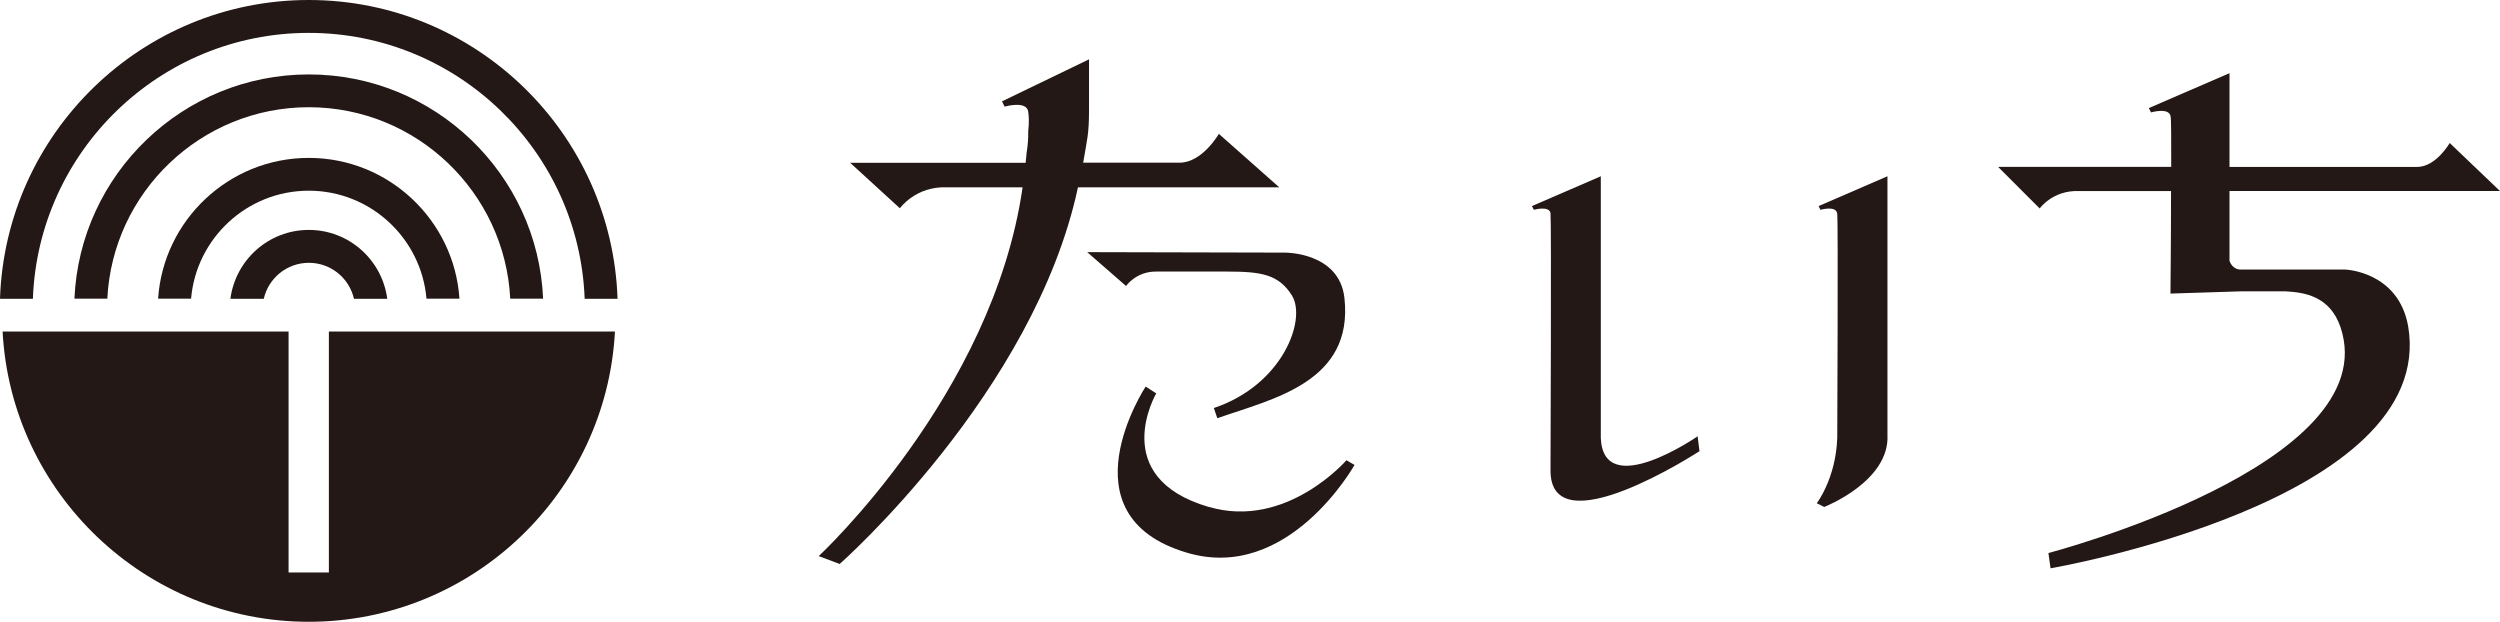
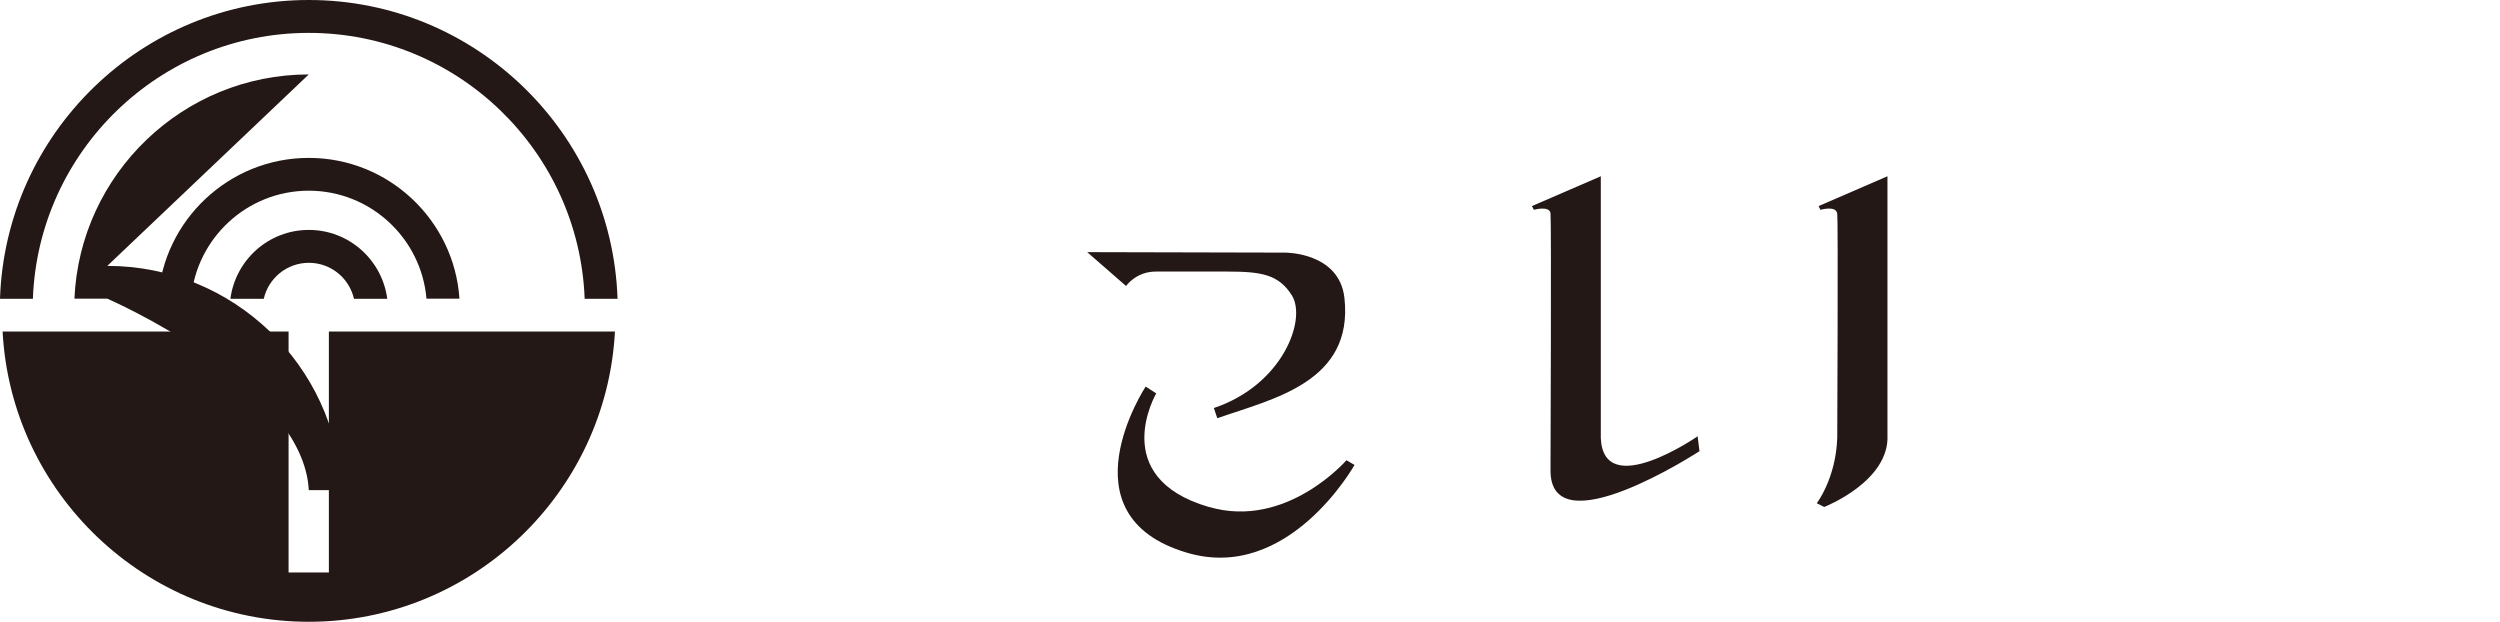
<svg xmlns="http://www.w3.org/2000/svg" id="_レイヤー_2" viewBox="0 0 259.98 64.66">
  <defs>
    <style>.cls-1{fill:#231815;}</style>
  </defs>
  <g id="design">
    <path class="cls-1" d="M161.25,22.21c-.1-.87-1.74-.39-1.74-.39l-.2-.39,7.16-3.1v27.23c.29,6.58,10.07-.19,10.07-.19l.19,1.55s-15.58,10.16-15.49,1.94c0,0,.1-25.92,0-26.65ZM191.05,22.21c-.1-.87-1.74-.39-1.74-.39l-.19-.39,7.16-3.1v26.84c.29,4.89-6.58,7.55-6.58,7.55l-.77-.39s1.98-2.56,2.13-6.78c0,0,.1-22.63,0-23.36Z" />
-     <path class="cls-1" d="M207.82,17.35h17.97c0-2.78,0-4.93-.06-5.21-.11-1.02-2.04-.45-2.04-.45l-.23-.45,8.39-3.63v9.75h19.5c1.99,0,3.4-2.49,3.4-2.49l5.22,4.99h-28.12v7.26c.34.96,1.13.91,1.13.91h10.88s5.55.17,6.57,5.9c3.06,18.25-37.19,25.17-37.19,25.17l-.22-1.59s35.14-9.18,30.38-23.47c-1.13-3.34-3.91-3.63-5.67-3.74h-4.76l-7.26.23s.06-5.61.06-10.66h-9.58c-2.72-.11-4.08,1.81-4.08,1.81l-4.31-4.31Z" />
-     <path class="cls-1" d="M88.37,16.93h18.29c.13-1.77.27-1.47.27-3.38,0,0,.14-.89,0-1.91-.14-1.23-2.46-.55-2.46-.55l-.27-.55,9.05-4.37v5.19c0,2.66-.2,3.11-.61,5.56h10.01c2.39,0,4.1-3,4.1-3l6.28,5.56h-20.93c-4.57,21.36-24.78,39.17-24.78,39.17l-2.18-.82s18.12-16.79,21.2-38.35h-7.85c-3.27-.14-4.91,2.18-4.91,2.18l-5.18-4.74Z" />
    <path class="cls-1" d="M113.05,26.22l20.59.05s5.64-.05,6.17,4.71c.97,8.77-7.45,10.49-13.22,12.51l-.36-1.06c7.14-2.38,9.69-9.21,8.11-11.72-1.37-2.16-3.13-2.47-6.7-2.47h-7.37c-2.11-.04-3.17,1.5-3.17,1.5l-4.05-3.53Z" />
    <path class="cls-1" d="M125.7,52.71c8.06,2.38,14.32-4.85,14.32-4.85l.84.49s-6.87,12.29-17.45,9.12c-13.09-3.88-4.27-17.27-4.27-17.27l1.1.71s-5.11,8.72,5.46,11.81Z" />
    <path class="cls-1" d="M32.11,16.42c-8.31,0-15.12,6.48-15.67,14.64h3.43c.54-6.28,5.82-11.23,12.24-11.23s11.7,4.95,12.24,11.23h3.43c-.55-8.17-7.37-14.64-15.67-14.64Z" />
    <path class="cls-1" d="M32.11,23.91c-4.18,0-7.62,3.13-8.15,7.16h3.47c.49-2.14,2.4-3.74,4.69-3.74s4.2,1.6,4.69,3.74h3.46c-.53-4.03-3.97-7.16-8.15-7.16Z" />
-     <path class="cls-1" d="M32.11,7.74c-13.09,0-23.81,10.37-24.37,23.32h3.42c.55-11.07,9.74-19.91,20.95-19.91s20.39,8.84,20.95,19.91h3.42c-.56-12.96-11.28-23.32-24.37-23.32Z" />
+     <path class="cls-1" d="M32.11,7.74c-13.09,0-23.81,10.37-24.37,23.32h3.42s20.39,8.84,20.95,19.91h3.42c-.56-12.96-11.28-23.32-24.37-23.32Z" />
    <path class="cls-1" d="M3.42,31.07C3.98,15.72,16.63,3.42,32.11,3.42s28.12,12.31,28.69,27.65h3.42C63.64,13.84,49.47,0,32.11,0S.57,13.84,0,31.07h3.42Z" />
    <path class="cls-1" d="M34.2,34.48v25.05h-4.19v-25.05H.27c.89,16.79,14.83,30.18,31.84,30.18s30.95-13.39,31.84-30.18h-29.75Z" />
  </g>
</svg>